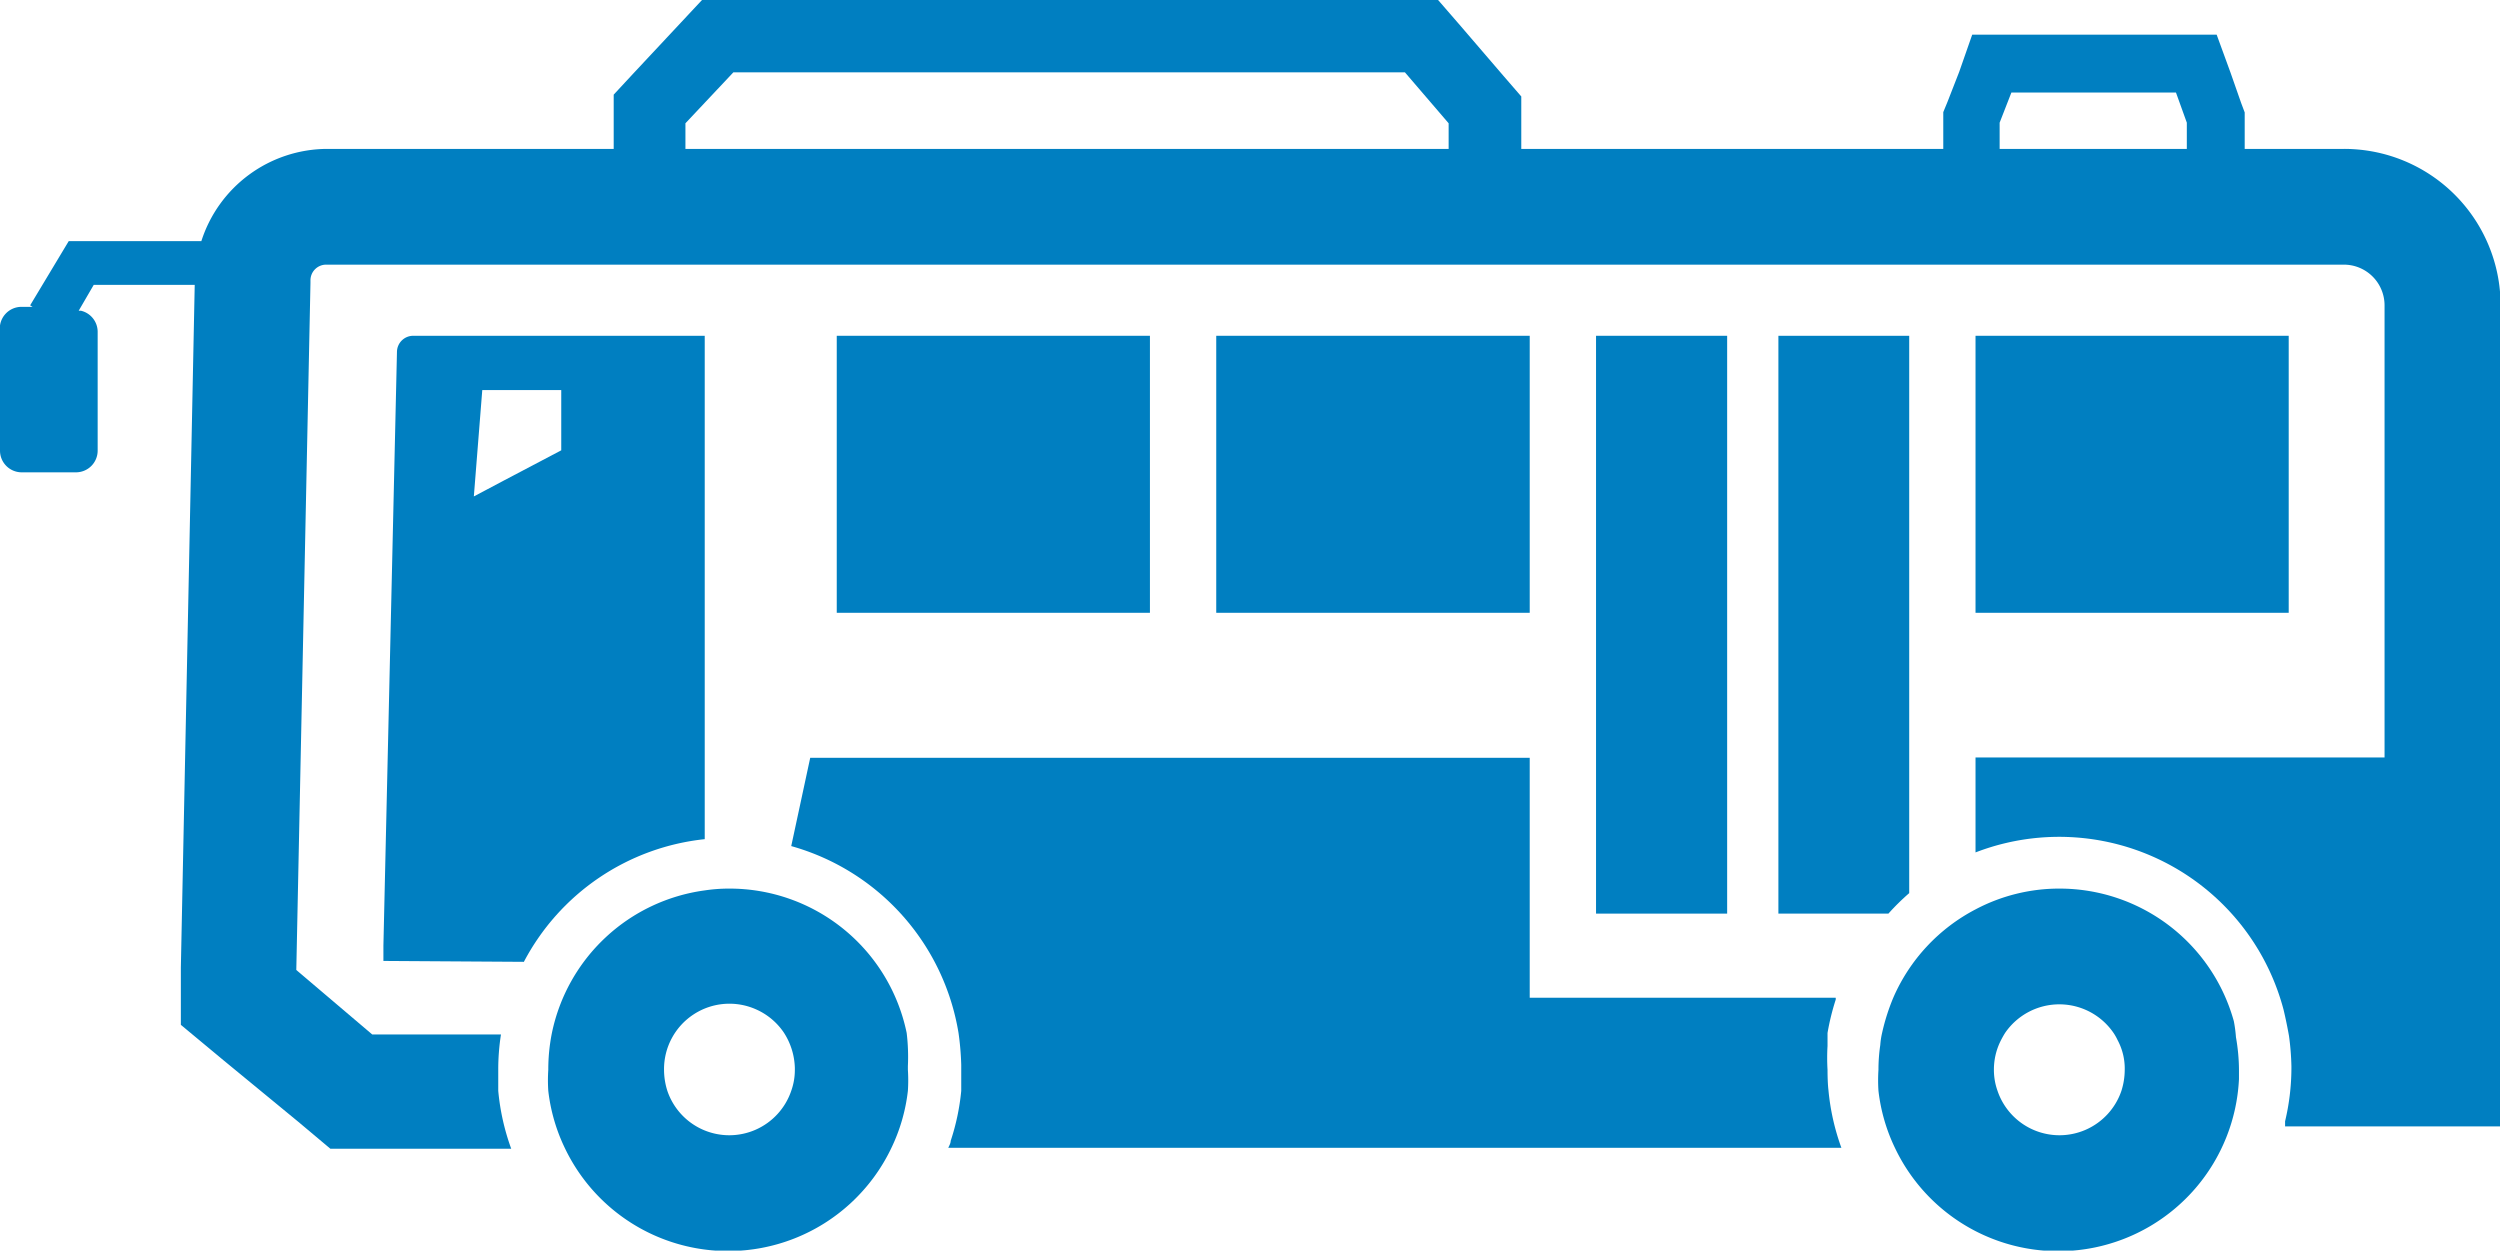
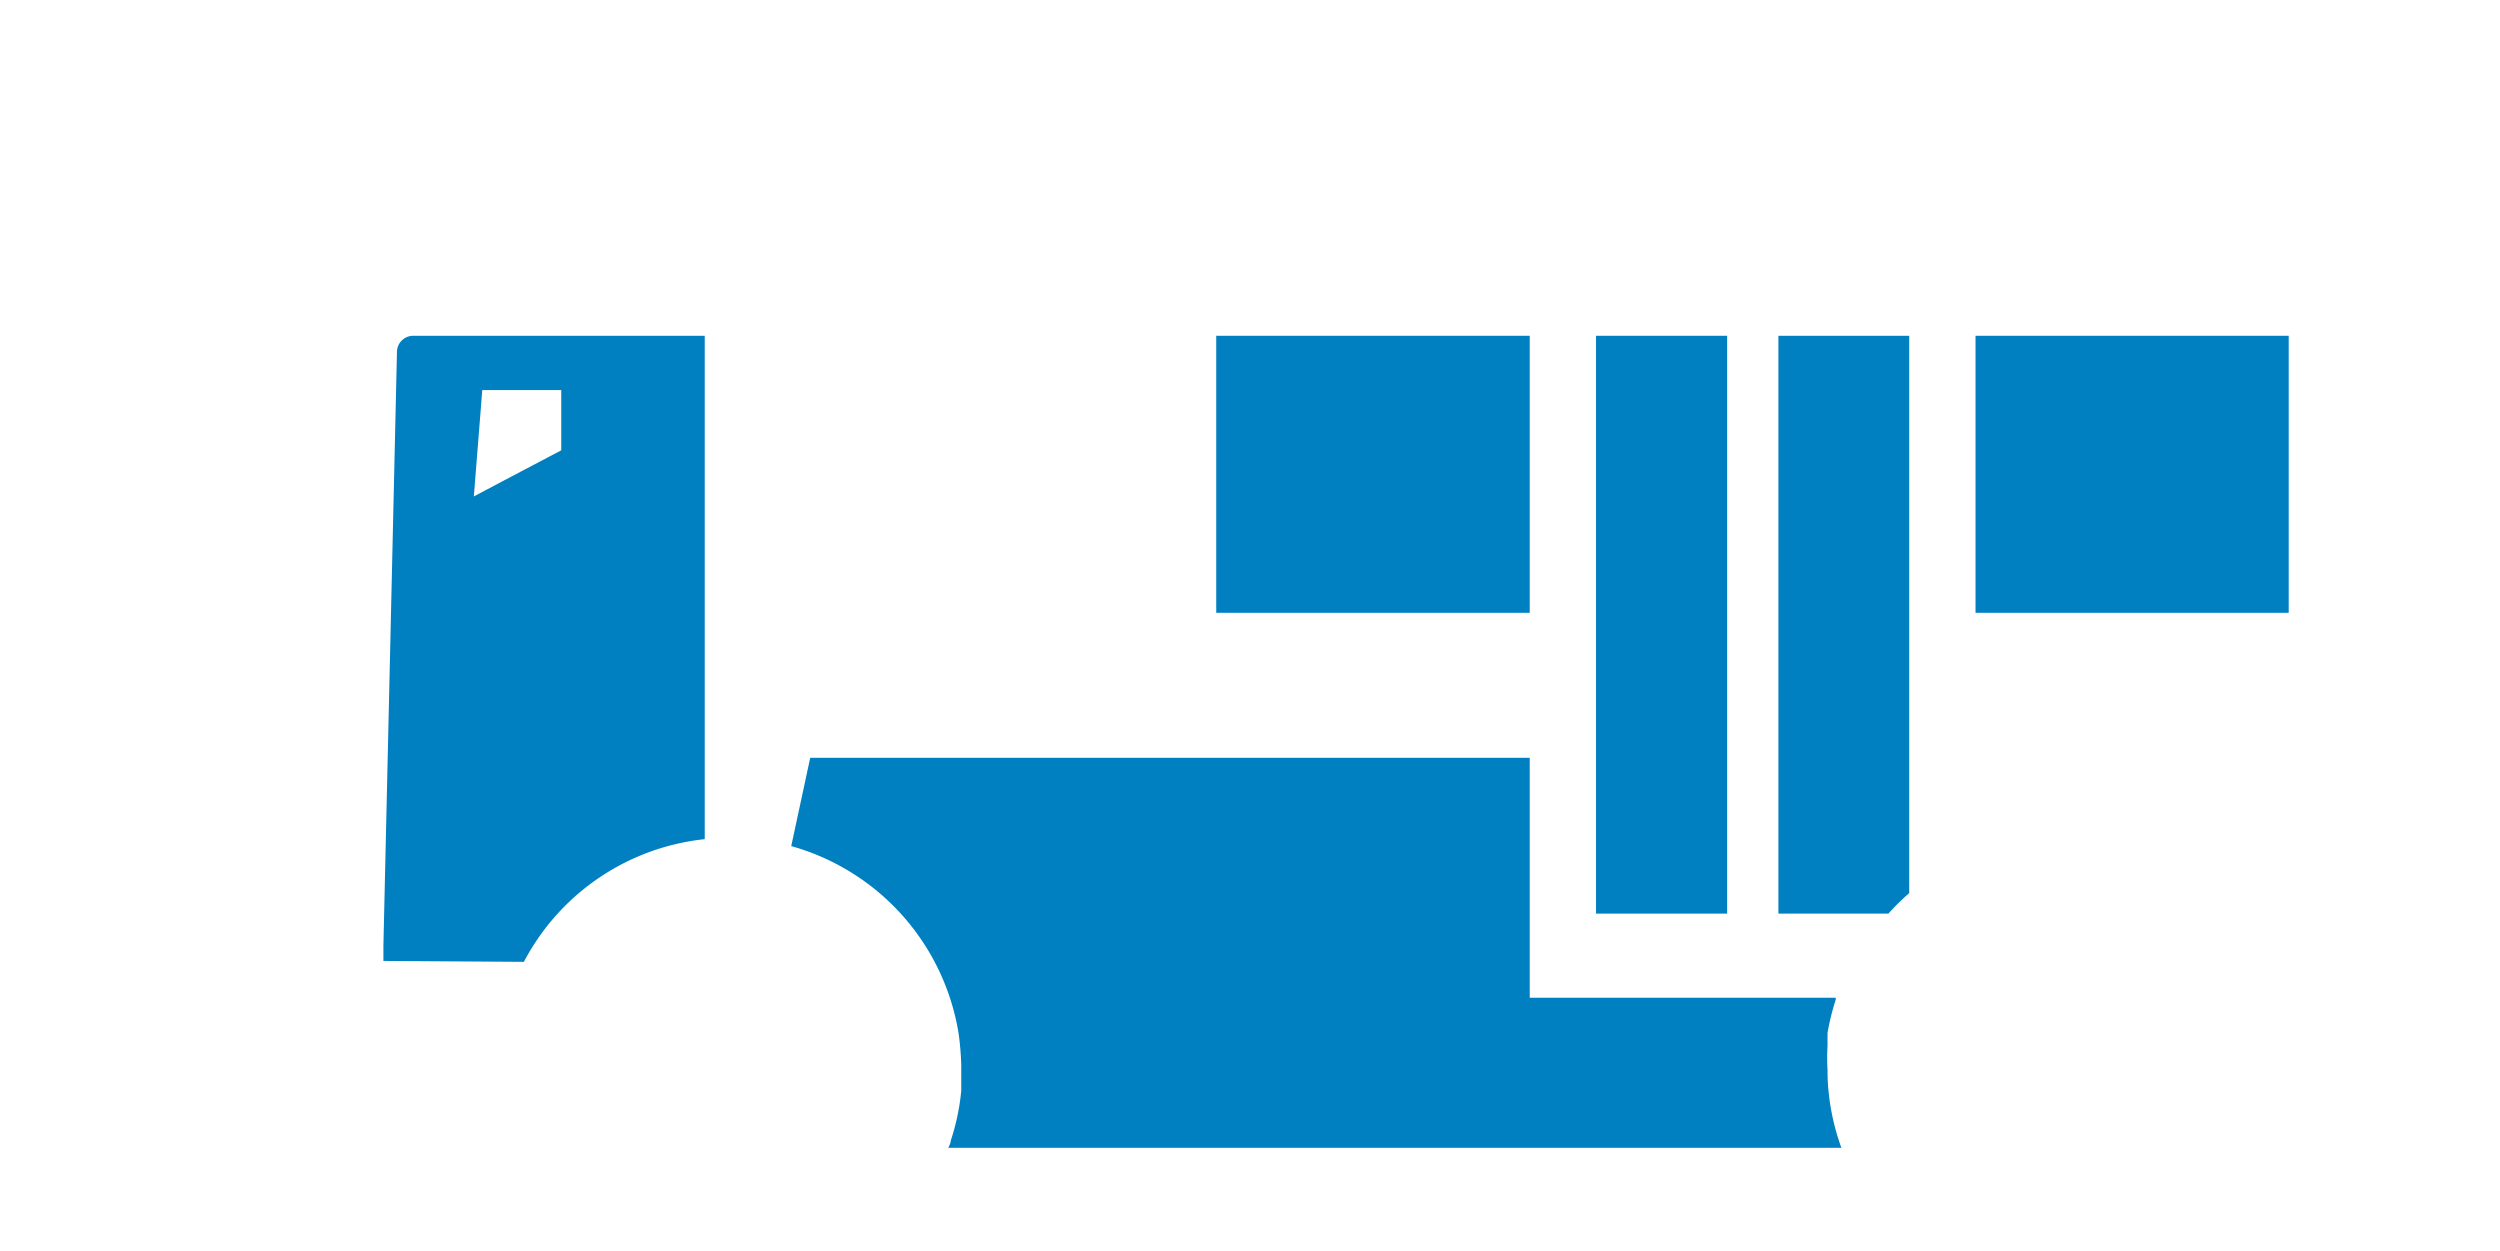
<svg xmlns="http://www.w3.org/2000/svg" viewBox="0 0 82.94 41.49">
  <g id="af44935d-f941-42bc-b237-8c01a1b326fb" data-name="レイヤー 2">
    <g id="bbd9f991-5ea3-43e8-a5e3-b04964bb3edf" data-name="design">
-       <path d="M77.76,4.94H74.47V3.73l-.12-.32-.35-1-.46-1.26H65.43L65,2.38l-.39,1-.14.34V4.94h-14V3.2l-.58-.67L48.43.83,47.71,0H23.29l-.71.76L21,2.45l-.64.69v1.8H10.83A4.4,4.4,0,0,0,6.68,8H2.28L1,10.13H1v0l.08.05,0,0H.72A.72.72,0,0,0,0,11v3.95a.72.72,0,0,0,.72.72h1.8a.72.72,0,0,0,.72-.72V11a.72.72,0,0,0-.55-.69l-.08,0,.5-.86H6.46L6,32.1,6,34l1.42,1.18L9.9,37.22l1.06.89h6a7.66,7.66,0,0,1-.43-1.92c0-.23,0-.47,0-.7a7.49,7.49,0,0,1,.09-1.17v0h0v0H12.35L9.83,32.18,10.3,9.39V9.3a.52.52,0,0,1,.53-.52H77.76a1.35,1.35,0,0,1,1.35,1.35v15H65.54v3.15h0v0A7.7,7.7,0,0,1,75.76,33.5q.1.42.18.87a8.76,8.76,0,0,1,.08,1v.09a7.67,7.67,0,0,1-.21,1.74c0,.06,0,.12,0,.17h0a0,0,0,0,0,0,0h7.15V10.13A5.19,5.19,0,0,0,77.76,4.94Zm-29.7,0H22.74V4.09L24.33,2.4H46.61l1.45,1.69Zm24.49,0H66.34V4.07l.39-1h5.46l.36,1Z" style="fill:#007fc1" />
      <path d="M60.63,35.49a6.85,6.85,0,0,1,0-.79c0-.14,0-.29,0-.43a8,8,0,0,1,.27-1.1.19.19,0,0,0,0-.07h0v0H50.75V25.14H26.88l-.63,2.93a7.74,7.74,0,0,1,5.55,6.2,9.28,9.28,0,0,1,.09,1.06v.16c0,.23,0,.47,0,.7a7.53,7.53,0,0,1-.35,1.66c0,.08-.05.16-.08.23h0a0,0,0,0,1,0,0H61.09a7.66,7.66,0,0,1-.43-1.92C60.64,36,60.63,35.72,60.63,35.49Z" style="fill:#007fc1" />
      <path d="M17.38,31.91a7.69,7.69,0,0,1,6-4.07V11.14H13.7a.54.54,0,0,0-.53.52l-.45,19.71,0,.51h0v0ZM16,12.94h2.62v2l-1.9,1-1,.53Z" style="fill:#007fc1" />
-       <rect x="27.76" y="11.14" width="10.39" height="9.19" style="fill:#007fc1" />
      <polygon points="50.75 11.2 50.75 11.17 50.75 11.14 40.35 11.14 40.35 20.33 50.75 20.33 50.75 11.2" style="fill:#007fc1" />
      <polygon points="75.93 11.2 75.93 11.17 75.93 11.14 65.54 11.14 65.54 20.33 75.93 20.33 75.93 11.2" style="fill:#007fc1" />
-       <path d="M30.08,34.27a6,6,0,0,0-5.89-4.79,5.42,5.42,0,0,0-.81.06,6,6,0,0,0-5.07,4.73,6.16,6.16,0,0,0-.12,1.22,5.37,5.37,0,0,0,0,.7,5.92,5.92,0,0,0,.56,1.92,6,6,0,0,0,10.81,0,5.92,5.92,0,0,0,.56-1.92,5.37,5.37,0,0,0,0-.7v-.12A6.61,6.61,0,0,0,30.08,34.27Zm-3.71,1.22a2.06,2.06,0,0,1-.12.7,2.17,2.17,0,0,1-4.11,0,2.33,2.33,0,0,1-.11-.7,2.17,2.17,0,0,1,3.06-2,2.17,2.17,0,0,1,.91.76,2.26,2.26,0,0,1,.37,1.18Z" style="fill:#007fc1" />
      <polygon points="57.3 21.52 57.3 11.14 52.95 11.14 52.95 21.52 52.95 25.14 52.95 30.31 57.3 30.31 57.3 25.14 57.3 21.52" style="fill:#007fc1" />
      <path d="M63.34,29.63V11.14H59V30.31h3.65A7.6,7.6,0,0,1,63.34,29.63Z" style="fill:#007fc1" />
-       <path d="M74.11,33.88a6,6,0,0,0-5.79-4.4,5.93,5.93,0,0,0-2.78.69,6,6,0,0,0-2.72,2.91,6.88,6.88,0,0,0-.38,1.19,2.57,2.57,0,0,0-.06.4,5.55,5.55,0,0,0-.06.82,5.37,5.37,0,0,0,0,.7,5.92,5.92,0,0,0,.56,1.92,6,6,0,0,0,11.4-2.31c0-.11,0-.21,0-.31a6.38,6.38,0,0,0-.1-1.08A4.54,4.54,0,0,0,74.11,33.88Zm-3.73,2.31a2.17,2.17,0,0,1-4.11,0,2.06,2.06,0,0,1-.12-.7,2.13,2.13,0,0,1,.2-.91,3.07,3.07,0,0,1,.17-.31,2.18,2.18,0,0,1,3.6,0,1.71,1.71,0,0,1,.13.23,2,2,0,0,1,.24,1A2.33,2.33,0,0,1,70.38,36.19Z" style="fill:#007fc1" />
    </g>
  </g>
</svg>